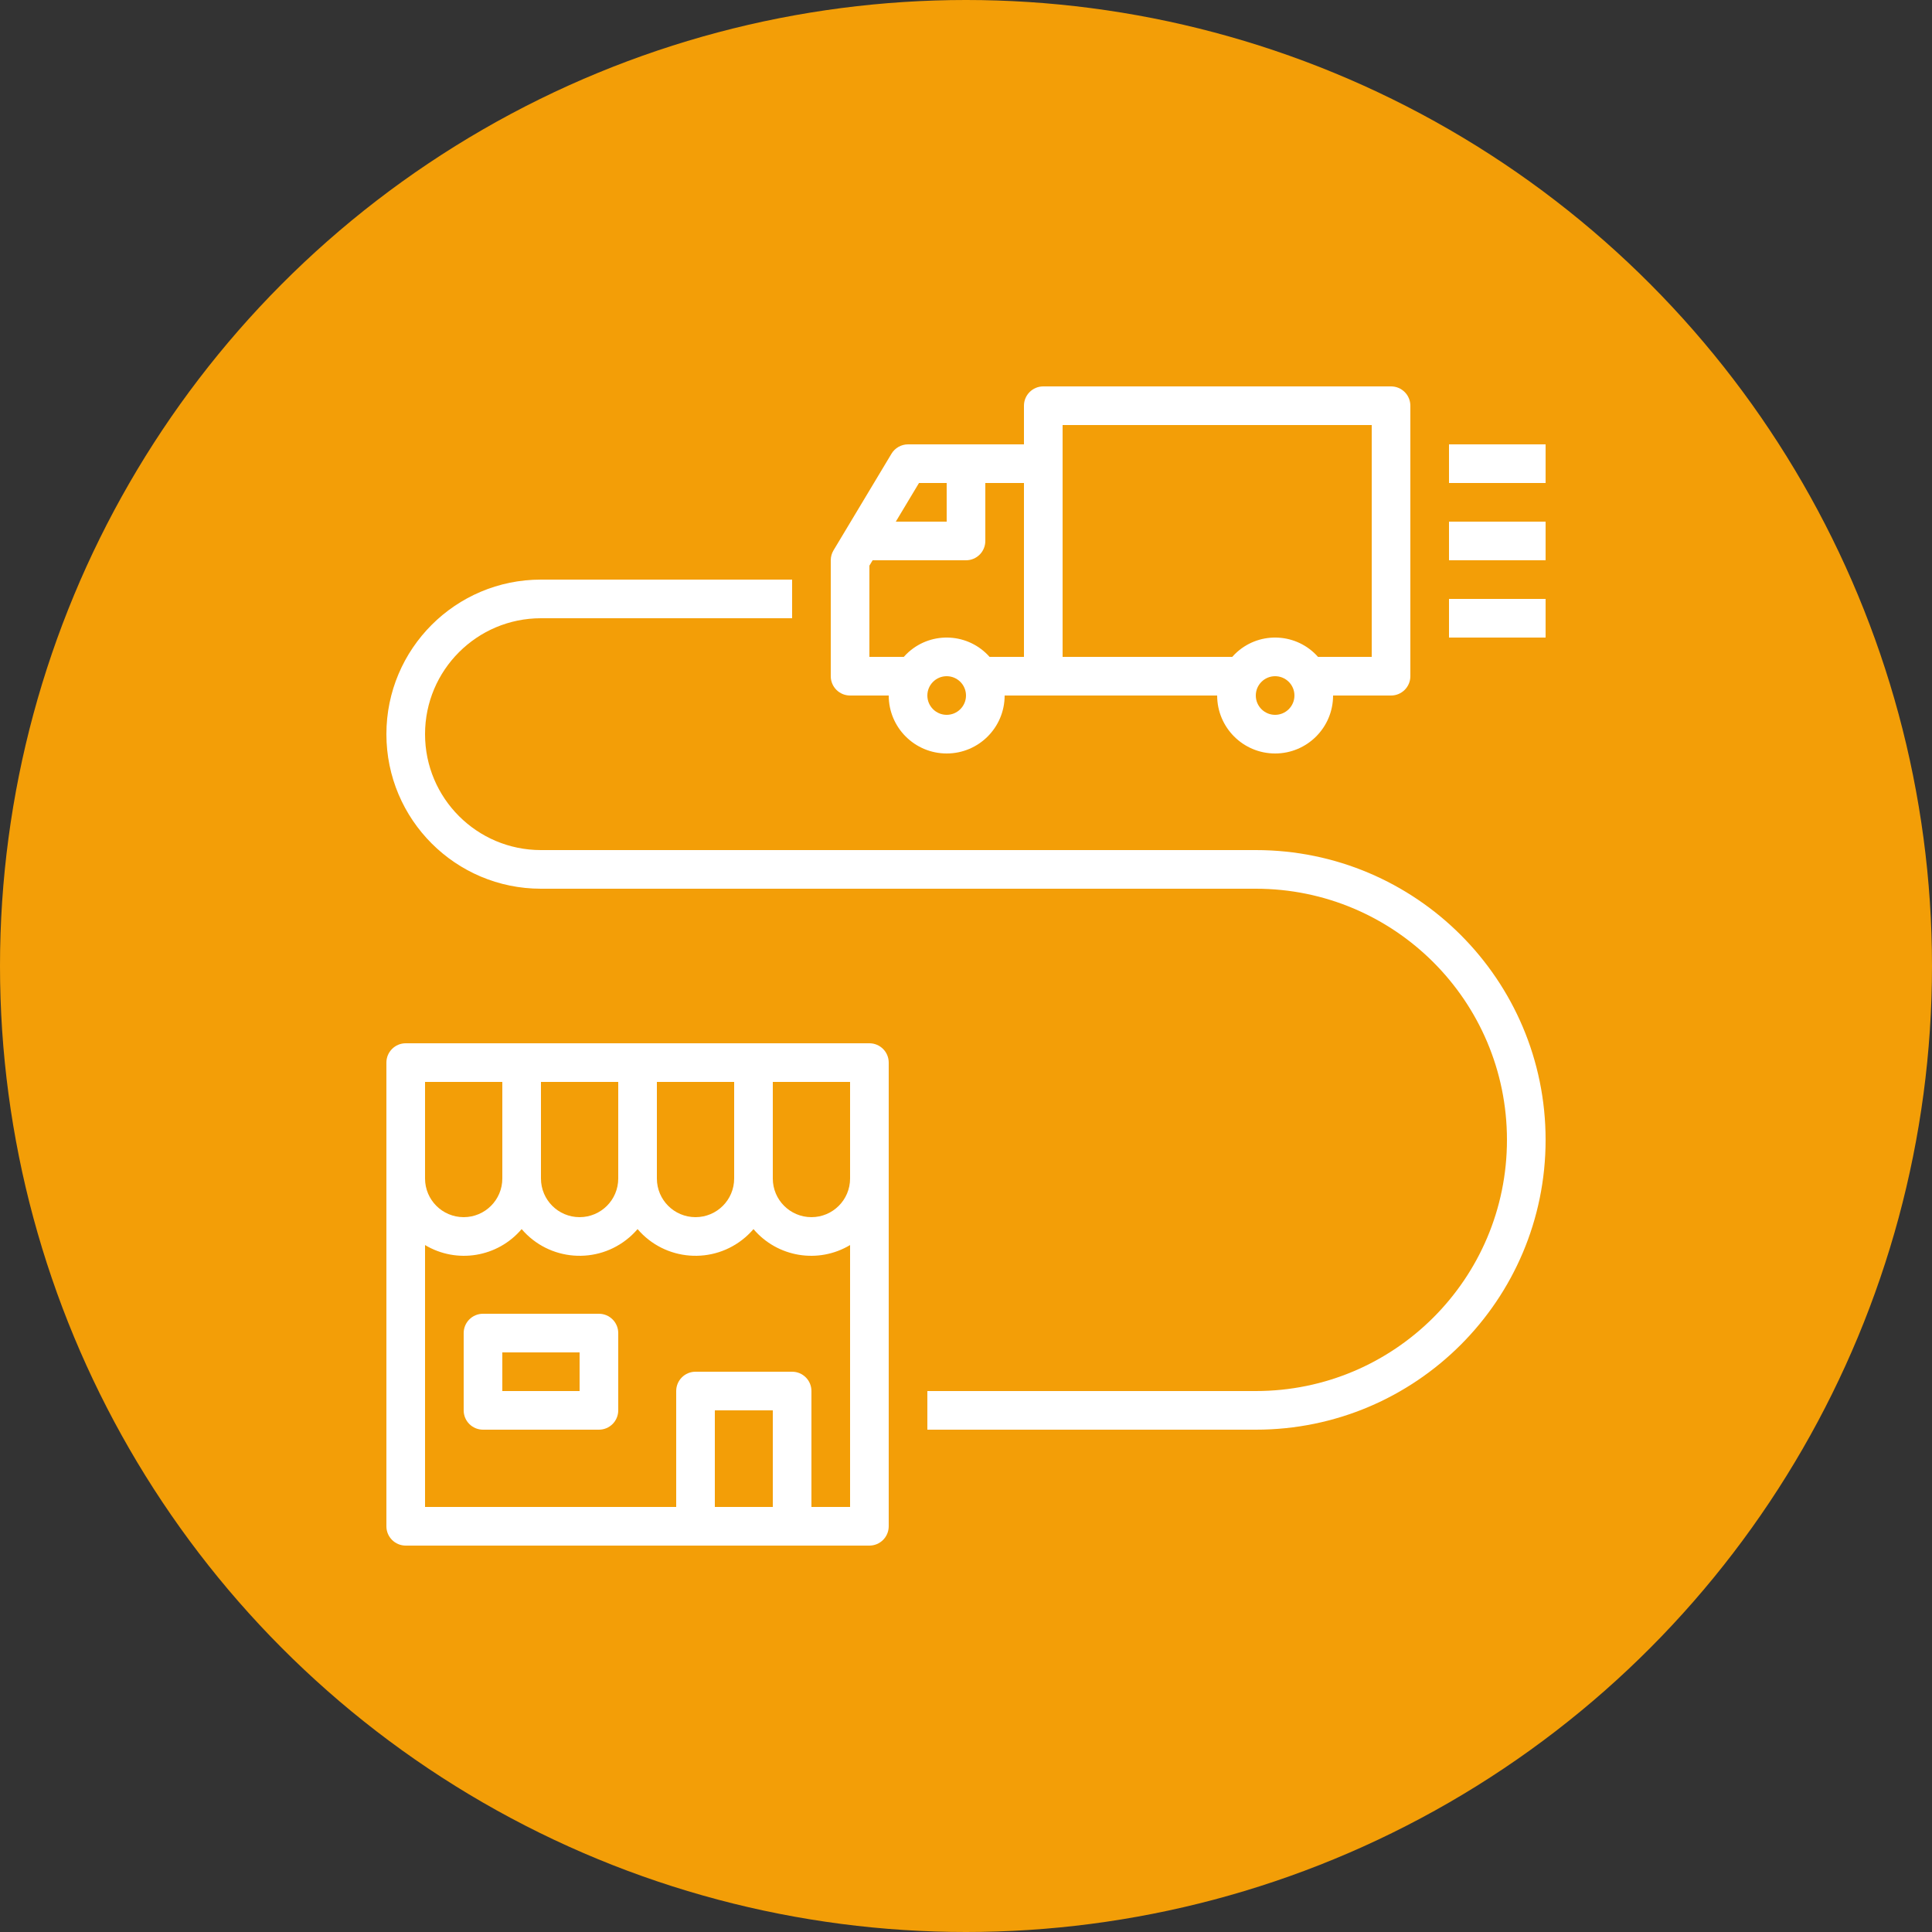
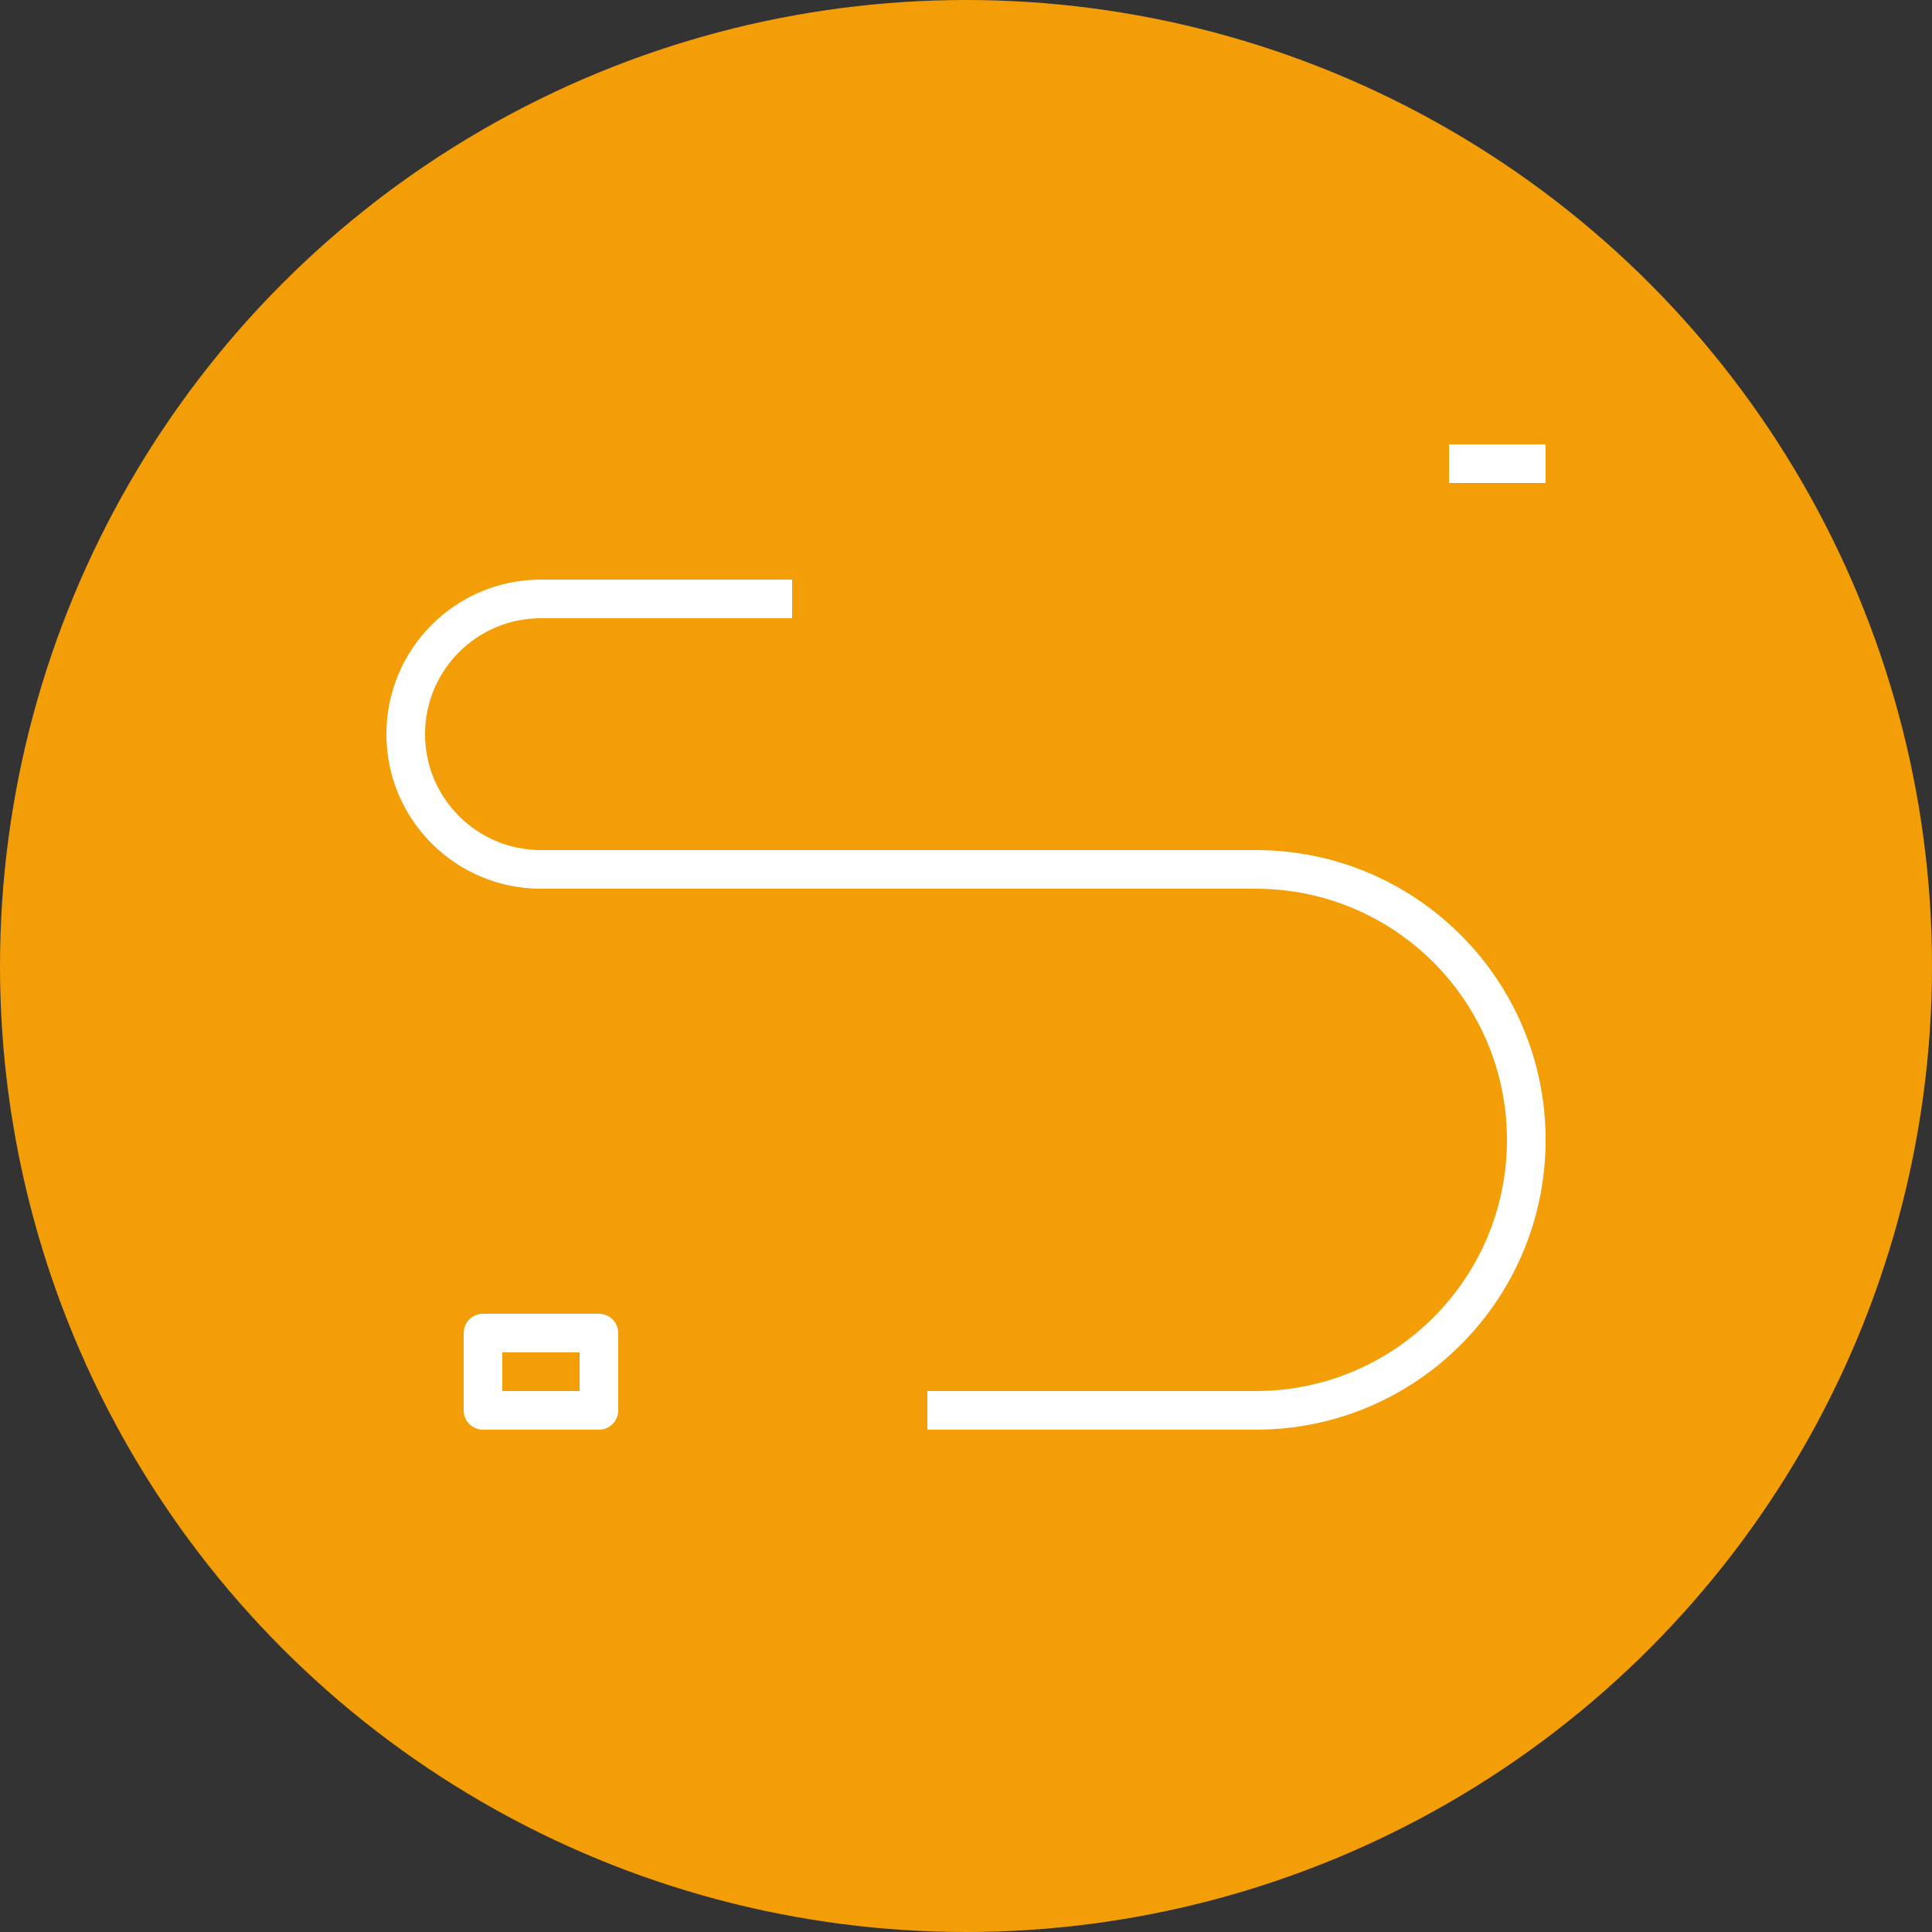
<svg xmlns="http://www.w3.org/2000/svg" version="1.1" width="146" height="146" x="0" y="0" viewBox="0 0 480 480" style="enable-background:new 0 0 512 512" xml:space="preserve" class="">
  <rect x="0" y="0" width="480" height="480" fill="#333333" stroke="none" />
  <circle r="240" cx="240" cy="240" fill="#f39e07" shape="circle" />
  <g transform="matrix(0.6,0,0,0.6,96,96)">
    <g>
      <g>
-         <path d="M416.004,0c-0.001,0-0.003,0-0.004,0H272c-4.417-0.001-7.999,3.579-8,7.996c0,0.001,0,0.003,0,0.004v16h-48    c-2.809,0.001-5.412,1.475-6.859,3.883l-24,40C184.394,69.126,184,70.549,184,72v48c-0.001,4.417,3.579,7.999,7.996,8    c0.001,0,0.003,0,0.004,0h16c0,13.255,10.745,24,24,24s24-10.745,24-24h88c0,13.255,10.745,24,24,24s24-10.745,24-24h24    c4.417,0.001,7.999-3.579,8-7.996c0-0.001,0-0.003,0-0.004V8C424.001,3.583,420.421,0.001,416.004,0z M220.531,40H232v16h-21.069    L220.531,40z M232,136c-4.418,0-8-3.582-8-8s3.582-8,8-8s8,3.582,8,8C239.996,132.416,236.416,135.996,232,136z M264,112h-14.242    c-8.676-9.807-23.659-10.725-33.467-2.049c-0.724,0.641-1.408,1.325-2.049,2.049H200V74.219L201.331,72H240    c4.417,0.001,7.999-3.579,8-7.996c0-0.001,0-0.003,0-0.004V40h16V112z M368,136c-4.418,0-8-3.582-8-8s3.582-8,8-8s8,3.582,8,8    C375.996,132.416,372.416,135.996,368,136z M408,112h-22.242c-8.676-9.807-23.659-10.725-33.467-2.049    c-0.724,0.641-1.408,1.325-2.049,2.049H280V16h128V112z" fill="#ffffff" data-original="#000000" style="" class="" />
-       </g>
+         </g>
    </g>
    <g>
      <g>
        <rect x="440" y="24" width="40" height="16" fill="#ffffff" data-original="#000000" style="" class="" />
      </g>
    </g>
    <g>
      <g>
-         <rect x="440" y="56" width="40" height="16" fill="#ffffff" data-original="#000000" style="" class="" />
-       </g>
+         </g>
    </g>
    <g>
      <g>
-         <rect x="440" y="88" width="40" height="16" fill="#ffffff" data-original="#000000" style="" class="" />
-       </g>
+         </g>
    </g>
    <g>
      <g>
        <path d="M360,192H64c-26.51,0-48-21.49-48-48c0-26.51,21.49-48,48-48h104V80H64c-35.346,0-64,28.654-64,64    c0,35.346,28.654,64,64,64h296c57.438,0,104,46.562,104,104s-46.562,104-104,104H224v16h136c66.274,0,120-53.726,120-120    S426.274,192,360,192z" fill="#ffffff" data-original="#000000" style="" class="" />
      </g>
    </g>
    <g>
      <g>
        <path d="M88.004,384c-0.001,0-0.003,0-0.004,0H40c-4.417-0.001-7.999,3.579-8,7.996c0,0.001,0,0.003,0,0.004v32    c-0.001,4.417,3.579,7.999,7.996,8c0.001,0,0.003,0,0.004,0h48c4.417,0.001,7.999-3.579,8-7.996c0-0.001,0-0.003,0-0.004v-32    C96.001,387.583,92.421,384.001,88.004,384z M80,416H48v-16h32V416z" fill="#ffffff" data-original="#000000" style="" class="" />
      </g>
    </g>
    <g>
      <g>
-         <path d="M200.004,272c-0.001,0-0.003,0-0.004,0H8c-4.417-0.001-7.999,3.579-8,7.996c0,0.001,0,0.003,0,0.004v192    c-0.001,4.417,3.579,7.999,7.996,8c0.001,0,0.003,0,0.004,0h192c4.417,0.001,7.999-3.579,8-7.996c0-0.001,0-0.003,0-0.004V280    C208.001,275.583,204.421,272.001,200.004,272z M112,288h32v40c0,8.837-7.163,16-16,16s-16-7.163-16-16V288z M64,288h32v40    c0,8.837-7.163,16-16,16s-16-7.163-16-16V288z M16,288h32v40c0,8.837-7.163,16-16,16s-16-7.163-16-16V288z M160,464h-24v-40h24    V464z M192,464h-16v-48c0.001-4.417-3.579-7.999-7.996-8c-0.001,0-0.003,0-0.004,0h-40c-4.417-0.001-7.999,3.579-8,7.996    c0,0.001,0,0.003,0,0.004v48H16V355.549c13.155,7.874,30.076,5.079,40-6.607c11.331,13.255,31.262,14.814,44.517,3.483    c1.25-1.069,2.415-2.233,3.483-3.483c11.331,13.255,31.262,14.814,44.517,3.483c1.25-1.069,2.415-2.233,3.483-3.483    c9.924,11.686,26.845,14.481,40,6.607V464z M192,328c0,8.837-7.163,16-16,16s-16-7.163-16-16v-40h32V328z" fill="#ffffff" data-original="#000000" style="" class="" />
-       </g>
+         </g>
    </g>
    <g>
</g>
    <g>
</g>
    <g>
</g>
    <g>
</g>
    <g>
</g>
    <g>
</g>
    <g>
</g>
    <g>
</g>
    <g>
</g>
    <g>
</g>
    <g>
</g>
    <g>
</g>
    <g>
</g>
    <g>
</g>
    <g>
</g>
  </g>
</svg>